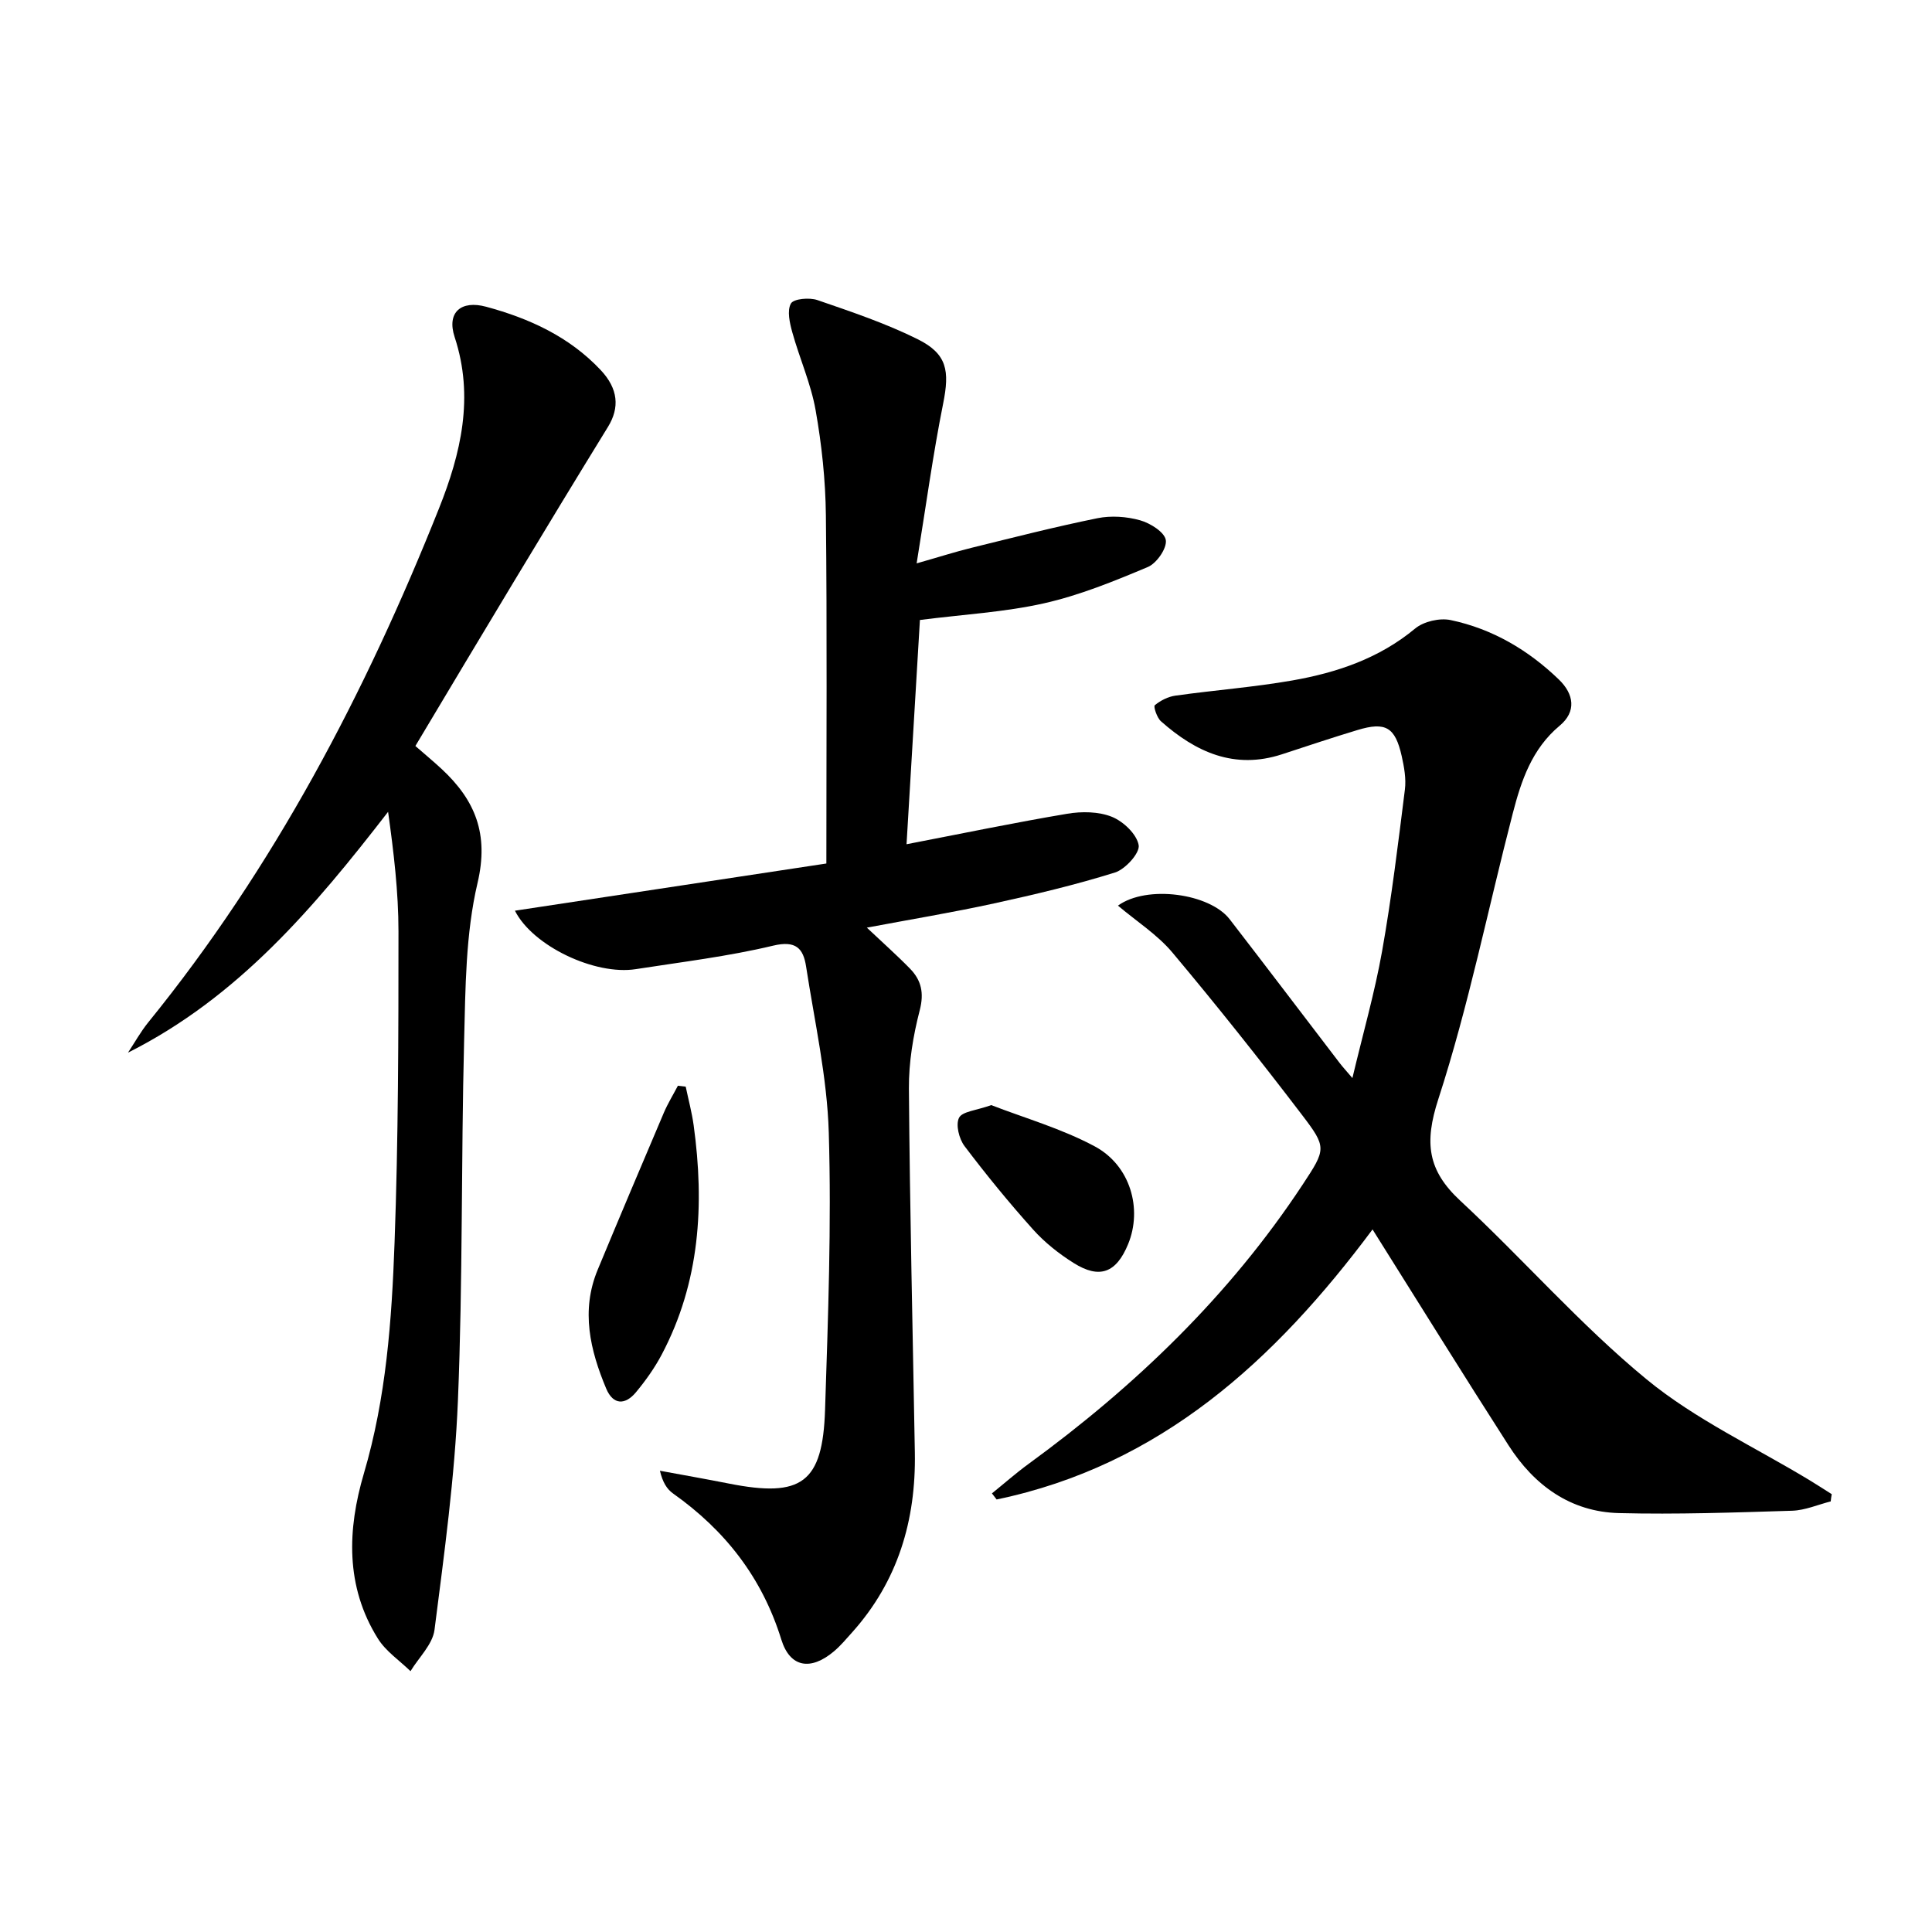
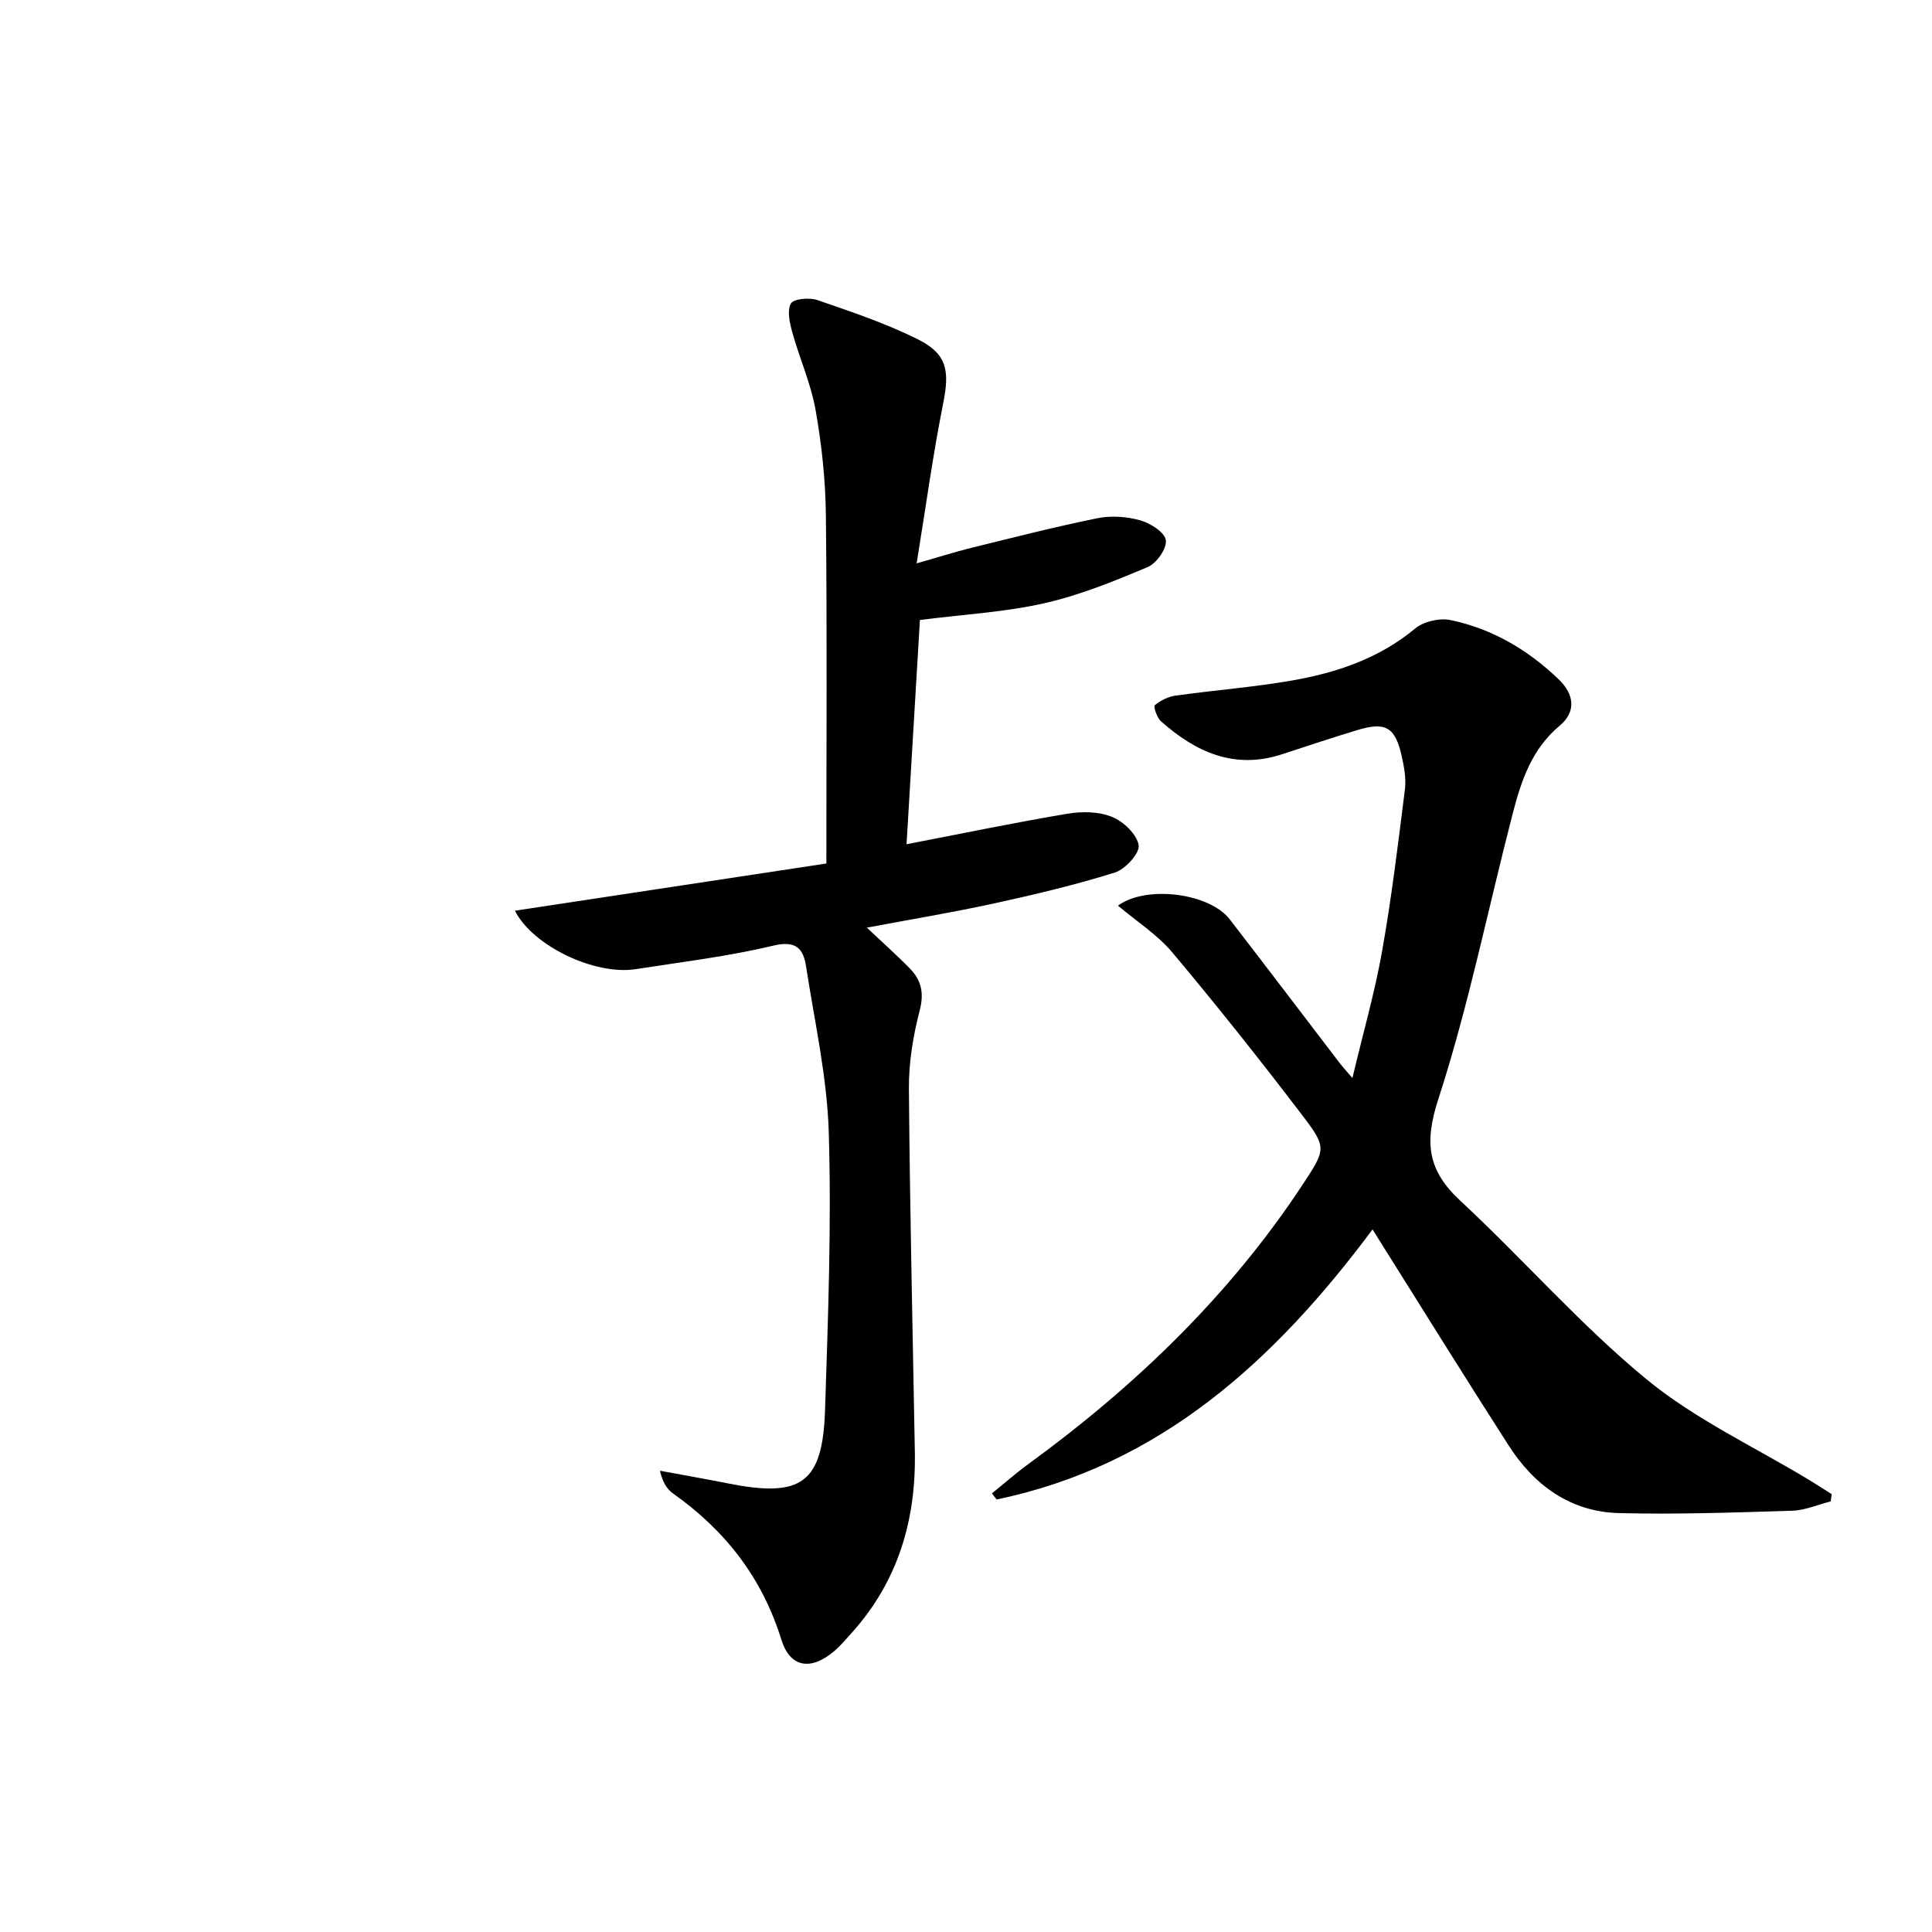
<svg xmlns="http://www.w3.org/2000/svg" enable-background="new 0 0 400 400" viewBox="0 0 400 400">
  <path d="m106.61 188.55c21.97-3.33 43.61-6.61 64.48-9.77 0-24.94.16-48.52-.1-72.09-.08-7.28-.86-14.62-2.13-21.79-.97-5.47-3.32-10.69-4.82-16.09-.54-1.94-1.12-4.49-.29-5.97.56-.99 3.81-1.28 5.46-.72 7.03 2.42 14.15 4.81 20.79 8.11 6.14 3.06 6.62 6.57 5.27 13.32-2.11 10.53-3.55 21.19-5.49 33.09 4.85-1.38 8.05-2.41 11.31-3.21 8.69-2.14 17.36-4.36 26.12-6.14 2.83-.57 6.05-.35 8.83.43 2.11.59 5.07 2.45 5.33 4.1.26 1.69-1.9 4.81-3.72 5.57-6.98 2.94-14.11 5.85-21.46 7.51-8.21 1.85-16.74 2.31-25.73 3.46-.91 15.28-1.83 30.63-2.77 46.43 11.56-2.23 22.38-4.48 33.26-6.31 3-.51 6.51-.47 9.25.63 2.38.96 5.15 3.59 5.55 5.87.28 1.62-2.75 4.98-4.9 5.66-8.21 2.57-16.61 4.56-25.03 6.4-8.56 1.87-17.22 3.3-26.35 5.02 3.28 3.1 6.22 5.7 8.95 8.5 2.33 2.4 2.93 5.02 2 8.61-1.36 5.25-2.28 10.79-2.24 16.2.19 25.13.79 50.25 1.23 75.38.24 13.99-3.49 26.61-12.98 37.21-1.22 1.36-2.4 2.78-3.79 3.95-4.76 4.01-9.07 3.39-10.88-2.47-3.98-12.82-11.62-22.59-22.41-30.23-1.26-.89-2.16-2.31-2.72-4.71 4.77.88 9.54 1.72 14.3 2.66 15.03 2.97 19.4-.12 19.89-15.28.62-19.12 1.34-38.28.77-57.39-.34-11.51-2.94-22.95-4.7-34.4-.58-3.74-2.11-5.43-6.83-4.3-9.33 2.23-18.92 3.38-28.42 4.86-8.44 1.33-21.35-4.78-25.03-12.1z" />
  <path d="m379.03 310.85c-2.65.67-5.29 1.84-7.96 1.93-11.95.37-23.92.79-35.86.49-10.07-.25-17.58-5.75-22.89-14.04-9.34-14.55-18.45-29.25-28.15-44.69-20.25 27.18-43.99 48.87-77.83 55.91-.32-.42-.64-.84-.97-1.26 2.53-2.04 4.97-4.2 7.59-6.11 22.11-16.13 41.58-34.84 56.72-57.79 4.88-7.41 5.06-7.69-.18-14.55-8.67-11.37-17.57-22.57-26.76-33.52-3.11-3.71-7.4-6.44-11.28-9.72 6-4.34 19-2.53 23.13 2.82 7.63 9.88 15.17 19.83 22.76 29.75.59.77 1.25 1.49 2.65 3.13 2.22-9.34 4.63-17.73 6.15-26.28 1.97-11.09 3.32-22.29 4.72-33.46.28-2.25-.16-4.66-.66-6.91-1.35-6.01-3.33-7.17-9.17-5.4-5.24 1.58-10.43 3.32-15.63 5.02-9.86 3.22-17.86-.47-25.05-6.84-.83-.74-1.59-3.06-1.27-3.32 1.18-.98 2.76-1.78 4.29-1.99 8.05-1.13 16.19-1.74 24.19-3.14 9.22-1.62 17.97-4.56 25.42-10.75 1.77-1.47 5.08-2.23 7.35-1.75 8.63 1.81 16.08 6.2 22.42 12.32 3.12 3.02 3.66 6.63.15 9.55-5.76 4.81-7.96 11.39-9.71 18.16-5.12 19.73-9.13 39.81-15.41 59.15-2.94 9.05-2.22 14.75 4.55 21.04 13.04 12.11 24.82 25.66 38.51 36.93 10.16 8.37 22.51 14.08 33.88 20.98 1.52.92 3 1.89 4.51 2.84-.1.5-.15 1-.21 1.5z" />
-   <path d="m86 154.45c1.96 1.72 3.76 3.2 5.46 4.78 6.92 6.45 9.8 13.42 7.41 23.58-2.48 10.53-2.5 21.74-2.78 32.68-.63 24.8-.26 49.64-1.28 74.42-.65 15.89-2.83 31.73-4.85 47.53-.39 3.02-3.25 5.72-4.97 8.56-2.29-2.23-5.12-4.12-6.76-6.76-6.76-10.81-6.31-22.6-2.89-34.18 4.62-15.66 5.77-31.73 6.35-47.8.78-21.45.81-42.94.81-64.41 0-8.19-.98-16.39-2.15-24.77-15.25 19.71-31 38.38-53.85 49.86 1.39-2.1 2.62-4.33 4.2-6.28 26.05-32.08 44.97-68.22 60.19-106.4 4.52-11.34 7.33-23.05 3.24-35.47-1.69-5.14 1.34-7.69 6.53-6.28 8.96 2.42 17.22 6.21 23.7 13.1 3.64 3.87 3.96 7.78 1.52 11.76-6.52 10.6-12.98 21.24-19.4 31.9-6.78 11.23-13.5 22.51-20.48 34.18z" />
-   <path d="m141.97 224.98c.56 2.68 1.28 5.34 1.65 8.04 2.25 16.43 1.3 32.46-6.63 47.45-1.46 2.76-3.32 5.37-5.32 7.78-2.21 2.66-4.71 2.69-6.16-.75-3.34-7.97-5.28-16.14-1.77-24.6 4.51-10.87 9.1-21.71 13.71-32.54.82-1.92 1.93-3.71 2.9-5.57.54.06 1.08.13 1.62.19z" />
-   <path d="m205.23 228.8c6.82 2.65 14.51 4.84 21.4 8.53 7.44 3.98 9.92 12.98 6.94 20.24-2.44 5.95-5.89 7.31-11.28 3.92-3.06-1.92-6.01-4.26-8.41-6.94-4.97-5.54-9.7-11.33-14.19-17.27-1.13-1.5-1.86-4.43-1.13-5.86.68-1.32 3.56-1.5 6.67-2.62z" />
+   <path d="m141.97 224.98z" />
</svg>